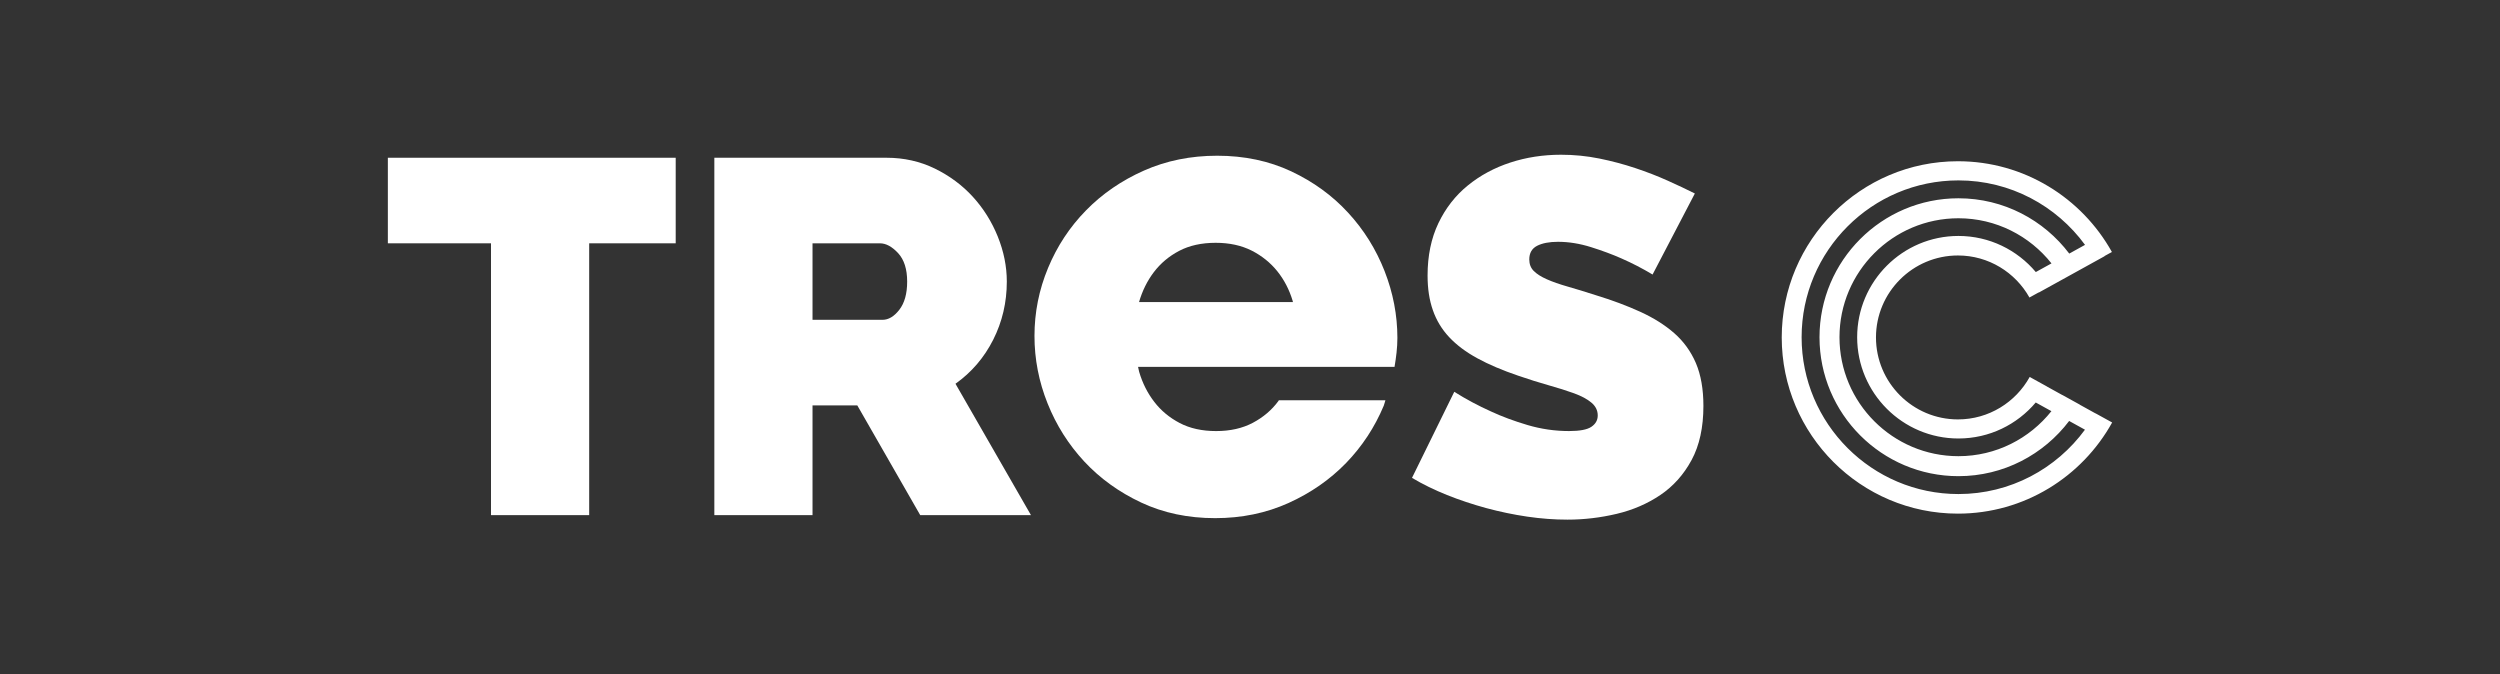
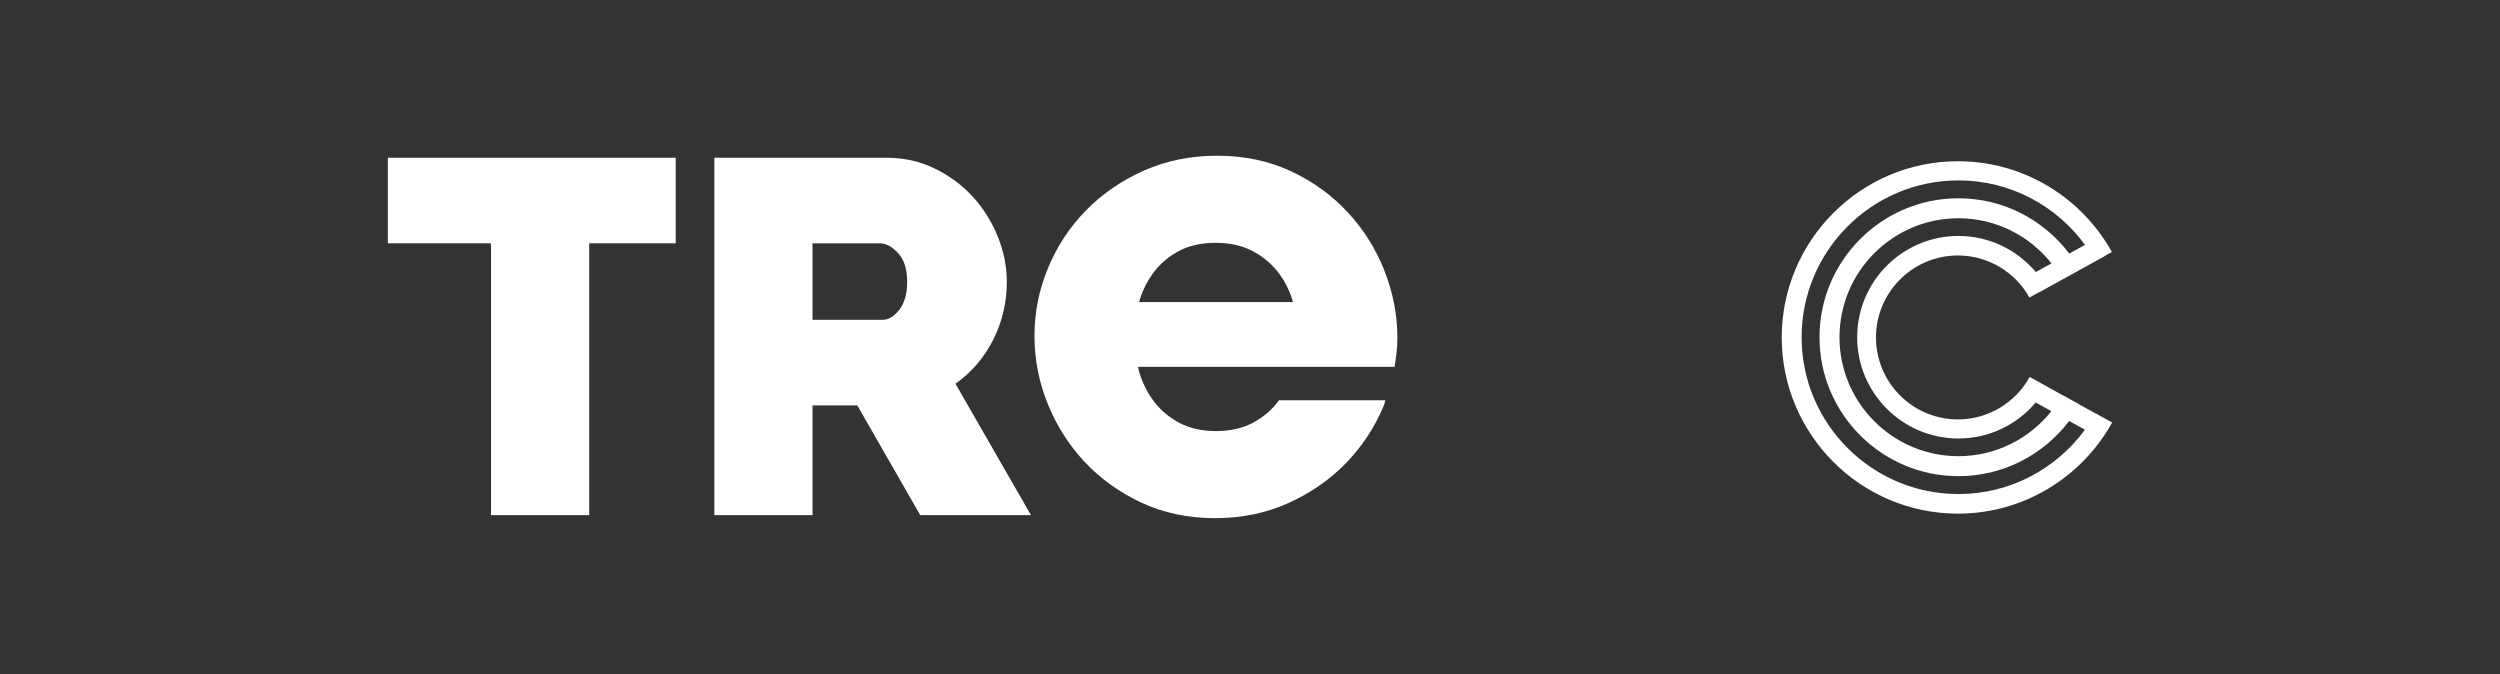
<svg xmlns="http://www.w3.org/2000/svg" version="1.1" id="Capa_1" x="0px" y="0px" viewBox="0 0 640 172.64" style="enable-background:new 0 0 640 172.64;" xml:space="preserve">
  <rect x="0" y="0" width="640" height="172.64" fill="#333333" stroke="none" />
  <style type="text/css">
	.st0{fill:#FFFFFF;}
</style>
  <g>
    <polygon class="st0" points="99.29,62.288 125.697,62.288 125.697,131.874 150.83,131.874 150.83,62.288    172.979,62.288 172.979,40.384 99.29,40.384  " />
    <path class="st0" d="M327.383,102.471c-0.051,0.068-0.083,0.149-0.129,0.216c-1.676,2.273-3.842,4.121-6.512,5.542   c-2.659,1.415-5.796,2.125-9.407,2.125c-3.599,0-6.714-0.686-9.333-2.061c-2.625-1.377-4.796-3.178-6.506-5.414   c-1.727-2.233-3.018-4.79-3.864-7.667c-0.125-0.423-0.176-0.866-0.288-1.292h27.063h12.787h25.806   c0.41-2.437,0.732-4.889,0.732-7.41c0-5.836-1.098-11.547-3.289-17.136c-2.194-5.58-5.3-10.564-9.35-14.948   c-4.027-4.38-8.881-7.899-14.549-10.567c-5.674-2.657-11.983-3.994-18.94-3.994c-6.797,0-13.042,1.27-18.75,3.802   c-5.717,2.536-10.661,5.928-14.822,10.18c-4.169,4.25-7.416,9.172-9.732,14.756   c-2.32,5.586-3.474,11.381-3.474,17.397c0,5.927,1.114,11.685,3.349,17.263c2.226,5.588,5.372,10.547,9.399,14.883   c4.044,4.34,8.897,7.841,14.563,10.503c5.68,2.665,11.987,3.996,18.949,3.996   c6.782,0,13.032-1.29,18.75-3.865c5.714-2.582,10.621-5.995,14.757-10.249   c4.114-4.251,7.335-9.146,9.654-14.687c0.186-0.449,0.251-0.922,0.419-1.375H327.383V102.471z M295.359,69.699   c1.721-2.273,3.893-4.103,6.509-5.478c2.616-1.371,5.734-2.063,9.342-2.063c3.522,0,6.595,0.671,9.222,2   c2.613,1.331,4.796,3.093,6.561,5.282c1.759,2.191,3.075,4.728,3.936,7.604c0.025,0.094,0.035,0.192,0.063,0.286h-39.397   C292.415,74.497,293.666,71.946,295.359,69.699" />
-     <path class="st0" d="M434.15,92.957c-1.291-3.005-3.144-5.559-5.543-7.666c-2.41-2.104-5.314-3.929-8.703-5.475   c-3.389-1.549-7.198-2.968-11.405-4.255c-2.659-0.858-5.045-1.587-7.145-2.188c-2.114-0.604-3.891-1.223-5.347-1.871   c-1.456-0.641-2.584-1.351-3.356-2.127c-0.771-0.77-1.157-1.757-1.157-2.958c0-1.631,0.664-2.792,1.991-3.485   c1.332-0.683,3.116-1.03,5.358-1.03c2.744,0,5.557,0.453,8.433,1.355c2.875,0.902,5.486,1.87,7.803,2.897   c2.748,1.206,5.409,2.581,7.98,4.126l10.823-20.746c-2.052-1.033-4.368-2.125-6.959-3.289   c-2.568-1.158-5.339-2.23-8.302-3.219c-2.97-0.989-6.042-1.807-9.214-2.448c-3.181-0.643-6.447-0.966-9.789-0.966   c-4.565,0-8.883,0.665-12.961,1.996c-4.081,1.333-7.715,3.283-10.887,5.865c-3.172,2.573-5.688,5.795-7.541,9.662   c-1.844,3.865-2.77,8.334-2.77,13.4c0,3.354,0.45,6.312,1.362,8.89c0.894,2.579,2.291,4.881,4.175,6.895   c1.9,2.019,4.298,3.823,7.229,5.413c2.91,1.59,6.398,3.071,10.434,4.444c2.744,0.946,5.347,1.763,7.791,2.451   c2.448,0.687,4.62,1.375,6.509,2.058c1.887,0.692,3.375,1.483,4.441,2.388c1.076,0.901,1.621,1.992,1.621,3.283   c0,1.204-0.545,2.17-1.621,2.899c-1.066,0.732-2.981,1.095-5.734,1.095c-3.594,0-7.145-0.513-10.621-1.543   c-3.483-1.033-6.598-2.194-9.354-3.478c-3.252-1.462-6.397-3.138-9.398-5.029l-10.821,22.032   c2.747,1.637,5.734,3.093,8.948,4.383c3.221,1.291,6.58,2.405,10.051,3.354   c3.488,0.942,6.983,1.671,10.508,2.188c3.514,0.516,6.96,0.77,10.308,0.77c4.21,0,8.396-0.493,12.568-1.479   c4.164-0.986,7.892-2.601,11.201-4.833c3.308-2.235,5.978-5.217,7.996-8.956c2.015-3.735,3.021-8.351,3.021-13.853   C436.073,99.617,435.426,95.964,434.15,92.957" />
    <path class="st0" d="M254.264,86.965c2.317-4.595,3.48-9.551,3.48-14.882c0-3.867-0.775-7.708-2.317-11.533   c-1.547-3.82-3.679-7.217-6.386-10.179c-2.702-2.962-5.951-5.368-9.724-7.217c-3.785-1.844-7.911-2.77-12.369-2.77h-44.076   v91.49h25.133V103.783h11.465l16.107,28.091H263.927L244.602,98.242C248.718,95.32,251.936,91.565,254.264,86.965    M230.228,79.299c-1.331,1.717-2.765,2.575-4.314,2.575h-17.909V62.289h17.264c1.542,0,3.089,0.836,4.648,2.512   c1.544,1.676,2.317,4.104,2.317,7.282C232.235,75.174,231.559,77.584,230.228,79.299" />
    <path class="st0" d="M536.448,105.808c-0.003,0.003-0.009,0.009-0.009,0.018l-4.007-2.216   c0.003-0.006,0.006-0.012,0.011-0.018l-4.485-2.478c-0.003,0.006-0.005,0.012-0.008,0.014l-3.959-2.188   c0.003-0.006,0.006-0.008,0.009-0.011l-4.397-2.428c-3.579,6.47-10.47,10.868-18.372,10.868   c-11.571,0-20.981-9.412-20.981-20.985c0-11.567,9.41-20.982,20.981-20.982c7.856,0,14.713,4.35,18.307,10.762   l2.362-1.305l0.025,0.036l16.852-9.309l-0.02-0.039l1.889-1.042c-7.714-13.839-22.479-23.226-39.415-23.226   c-24.871,0-45.108,20.232-45.108,45.104c0,24.875,20.237,45.108,45.108,45.108c16.977,0,31.784-9.438,39.479-23.335   L536.448,105.808z M501.359,60.403c-14.292,0-25.926,11.632-25.926,25.928c0,14.293,11.634,25.923,25.926,25.923   c7.933,0,15.033-3.588,19.789-9.216l4.013,2.22c-5.58,7.008-14.164,11.525-23.802,11.525   c-16.792,0-30.451-13.661-30.451-30.452c0-16.794,13.659-30.456,30.451-30.456c9.651,0,18.242,4.527,23.821,11.553   l-4.013,2.216C516.41,64.001,509.304,60.403,501.359,60.403 M501.359,126.477   c-22.139,0-40.146-18.011-40.146-40.146c0-22.138,18.008-40.149,40.146-40.149c13.303,0,25.102,6.51,32.408,16.505   l-4.039,2.23C523.229,56.329,512.937,50.76,501.359,50.76c-19.613,0-35.567,15.954-35.567,35.571   c0,19.611,15.954,35.567,35.567,35.567c11.563,0,21.847-5.556,28.344-14.13l4.047,2.234   C526.437,119.978,514.65,126.477,501.359,126.477" />
  </g>
</svg>